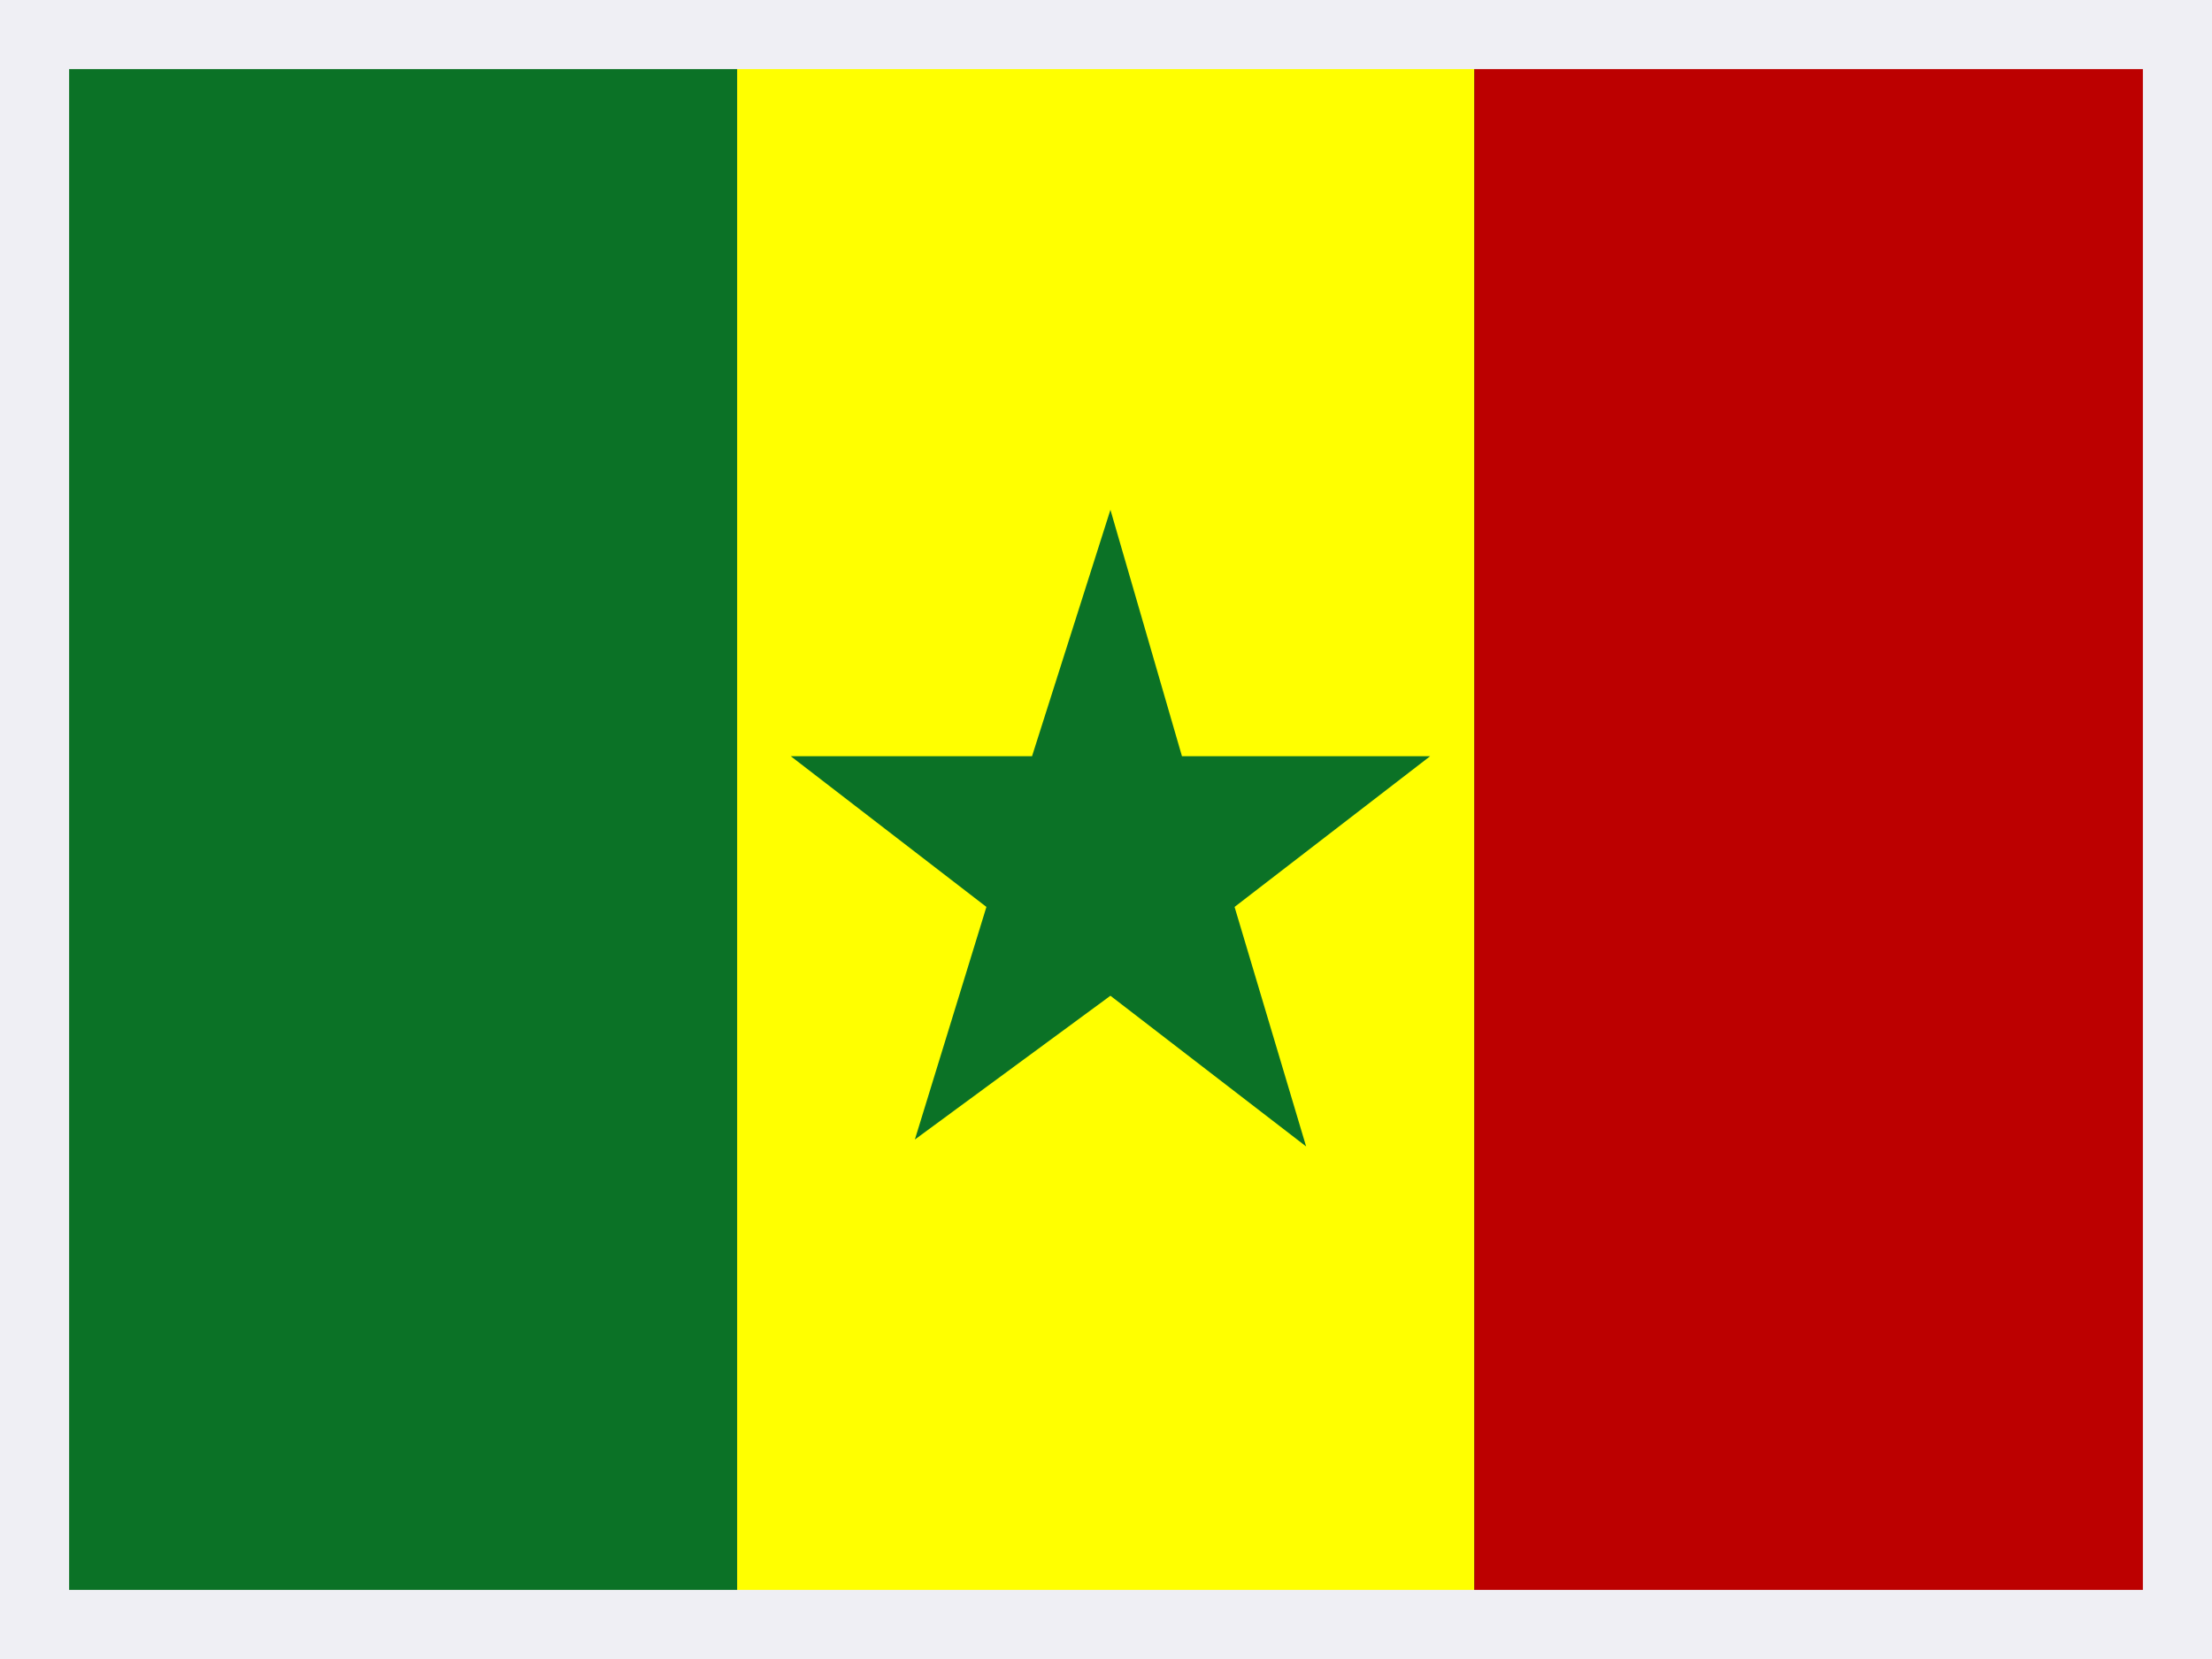
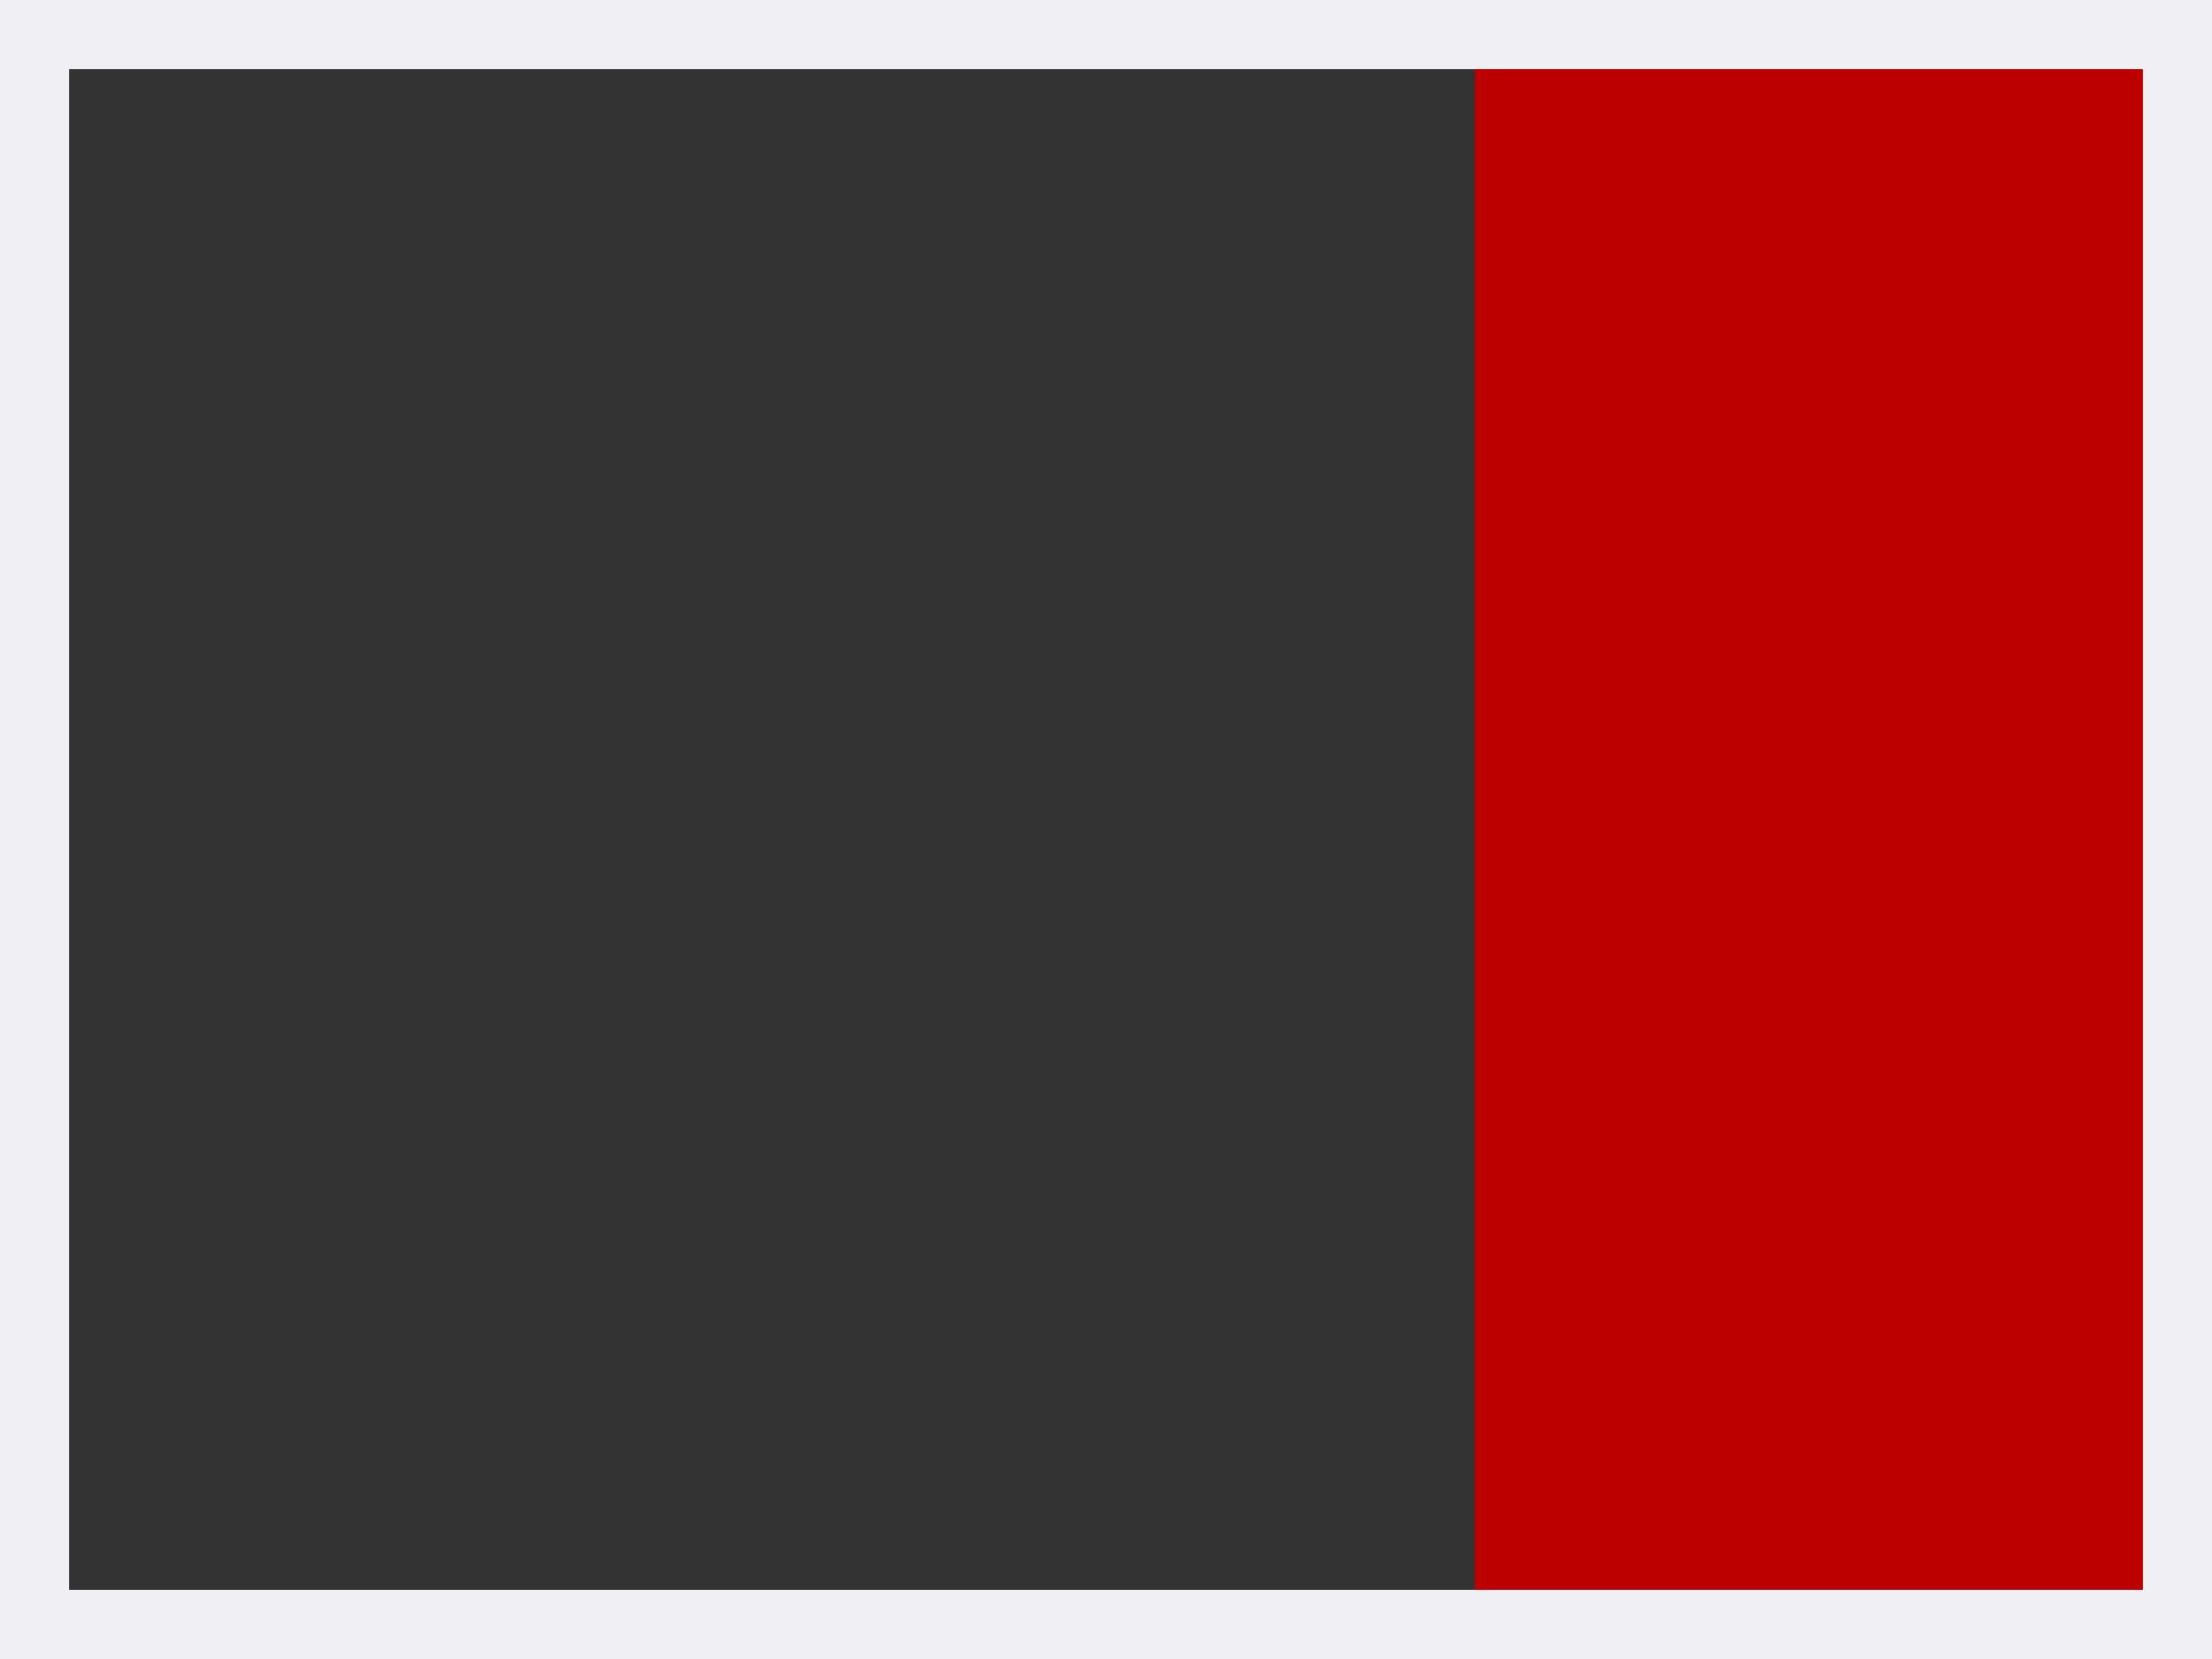
<svg xmlns="http://www.w3.org/2000/svg" width="32" height="24" viewBox="0 0 32 24" fill="none">
  <rect x="0" y="0" width="32" height="24" fill="#333333" stroke="none" />
  <g clip-path="url(#clip0_10026_76866)">
-     <path fill-rule="evenodd" clip-rule="evenodd" d="M0 0H10.665V24H0V0Z" fill="#0B7226" />
-     <path fill-rule="evenodd" clip-rule="evenodd" d="M10.664 0H21.329V24H10.664V0Z" fill="#FFFF00" />
    <path fill-rule="evenodd" clip-rule="evenodd" d="M21.33 0H32V24H21.33V0Z" fill="#BC0000" />
-     <path d="M17.099 10.94H20.689L17.86 13.12L18.895 16.585L16.064 14.405L13.235 16.485L14.27 13.12L11.44 10.94H14.93L16.064 7.375L17.099 10.94Z" fill="#0B7226" />
  </g>
  <rect x="0.5" y="0.5" width="31" height="23" stroke="#EFEFF4" />
  <defs>
    <clipPath id="clip0_10026_76866">
      <rect width="32" height="24" fill="white" />
    </clipPath>
  </defs>
</svg>